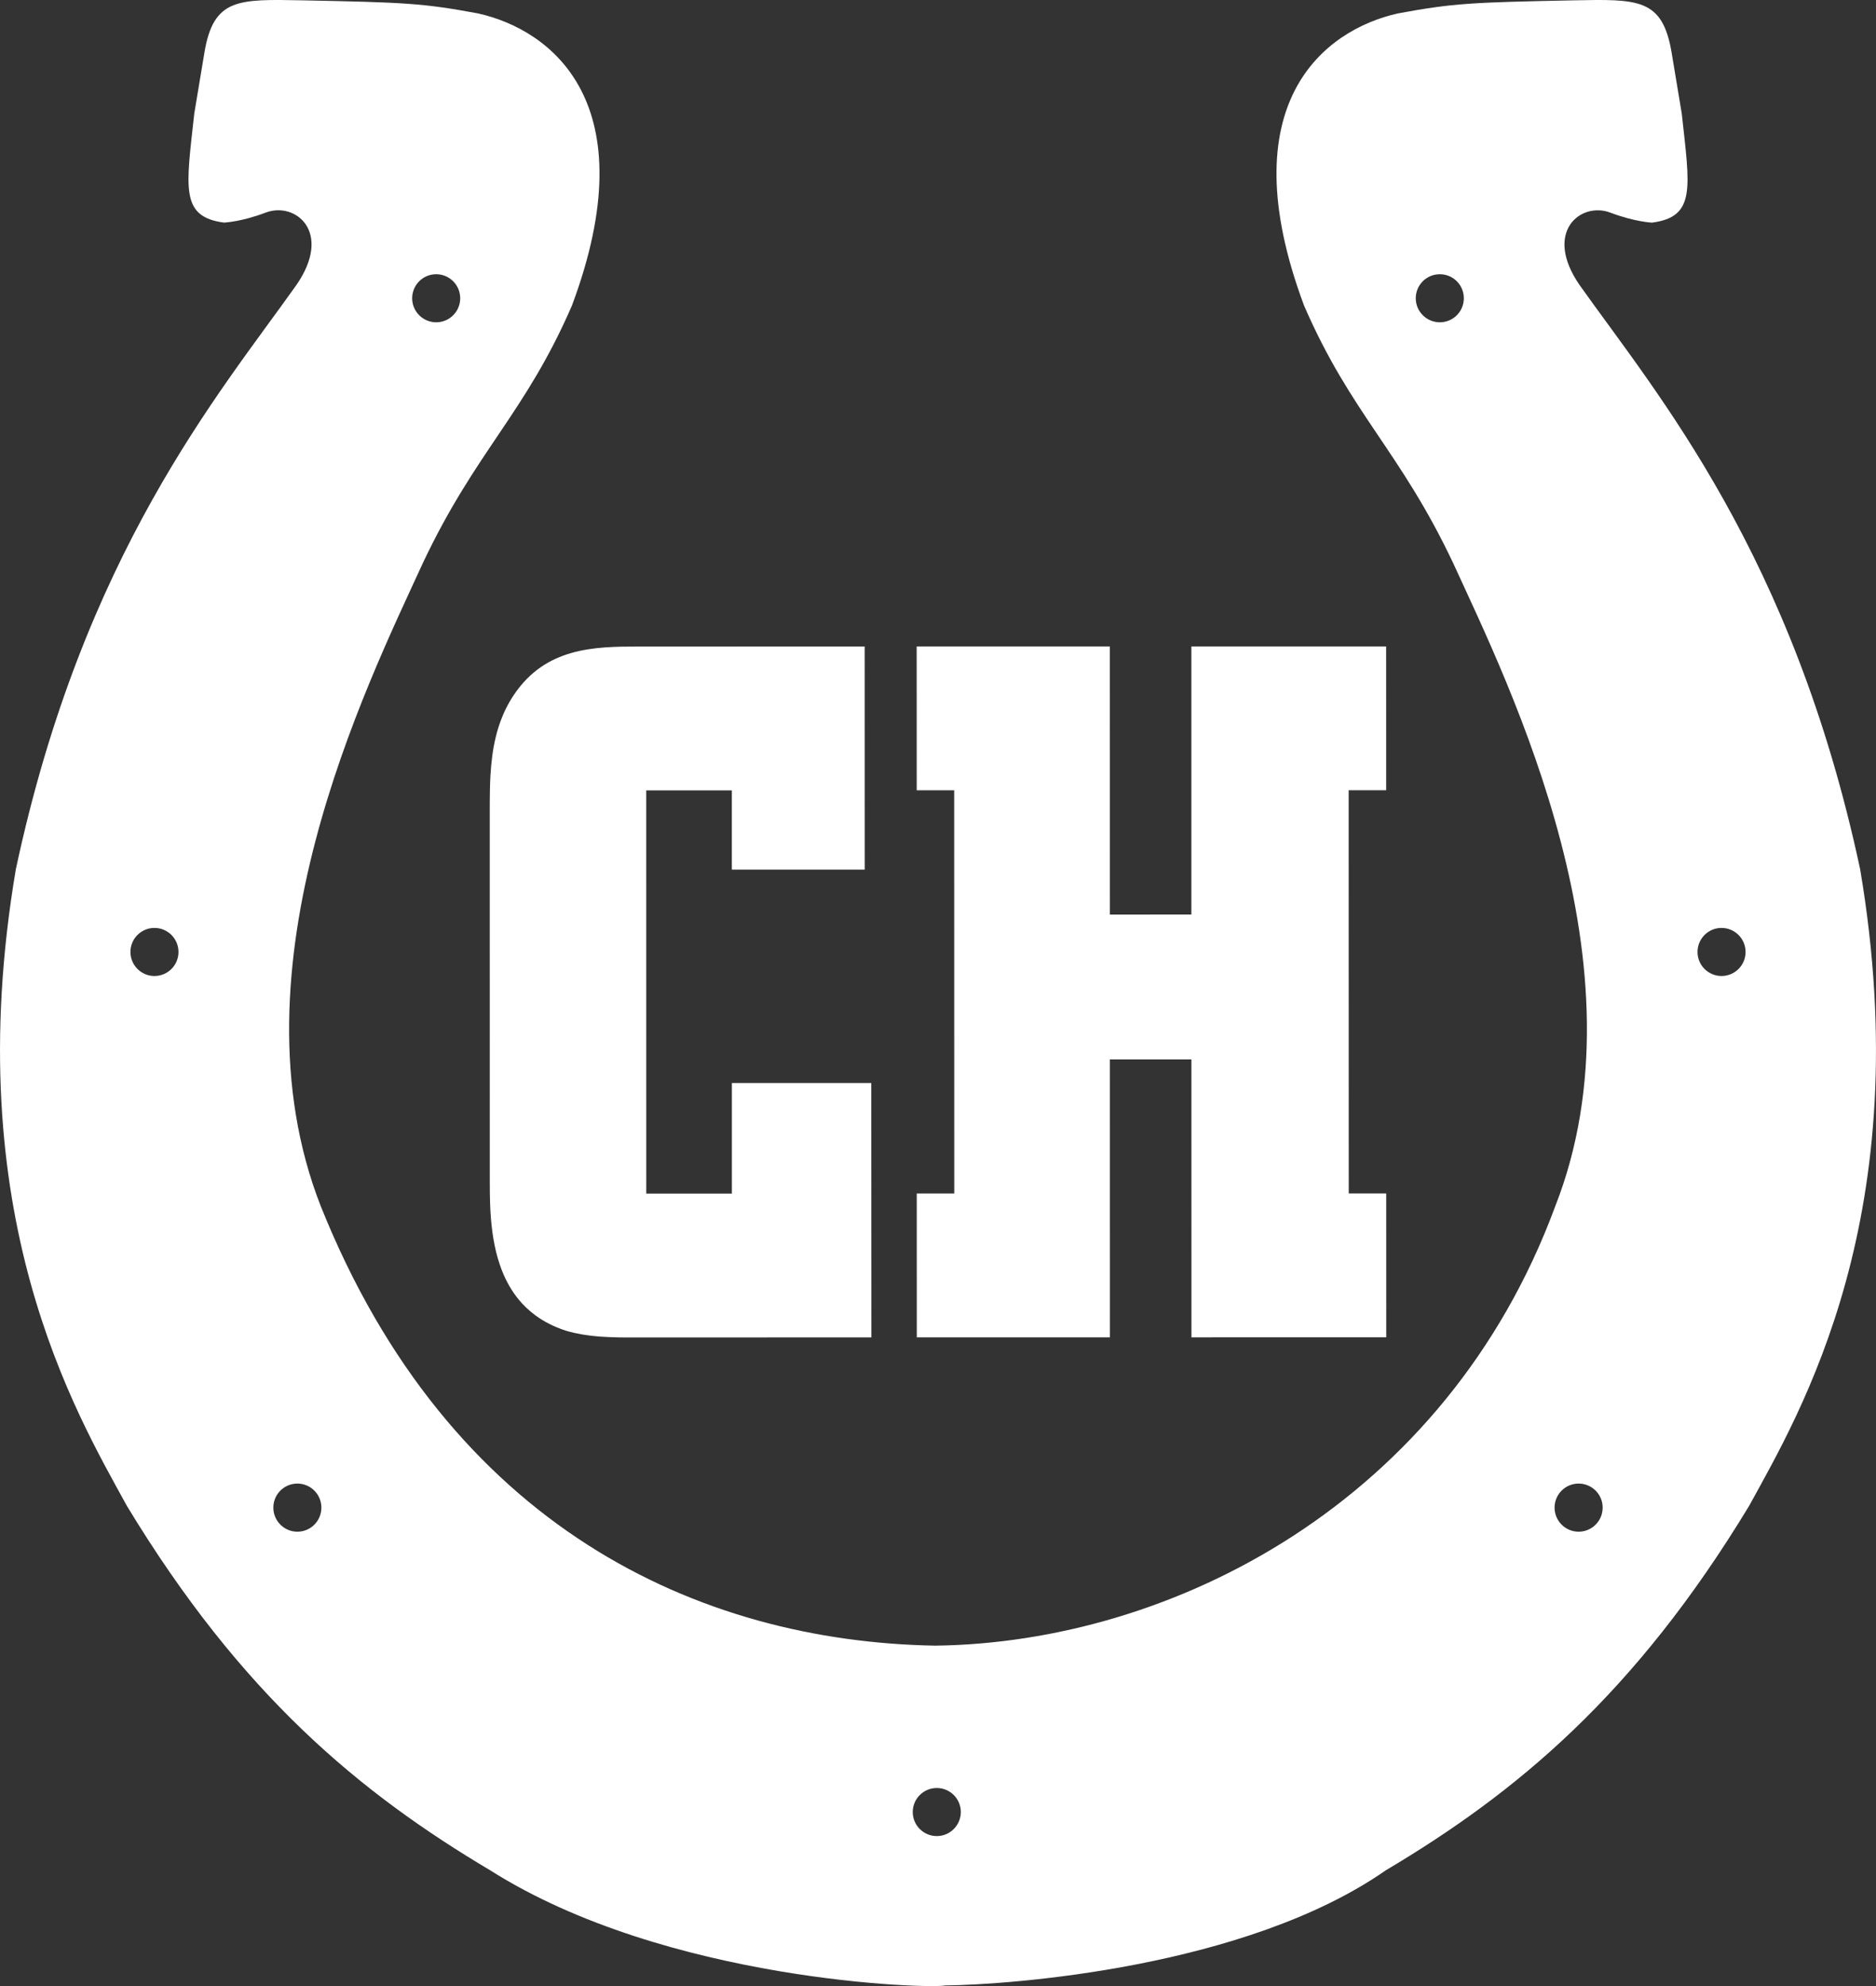
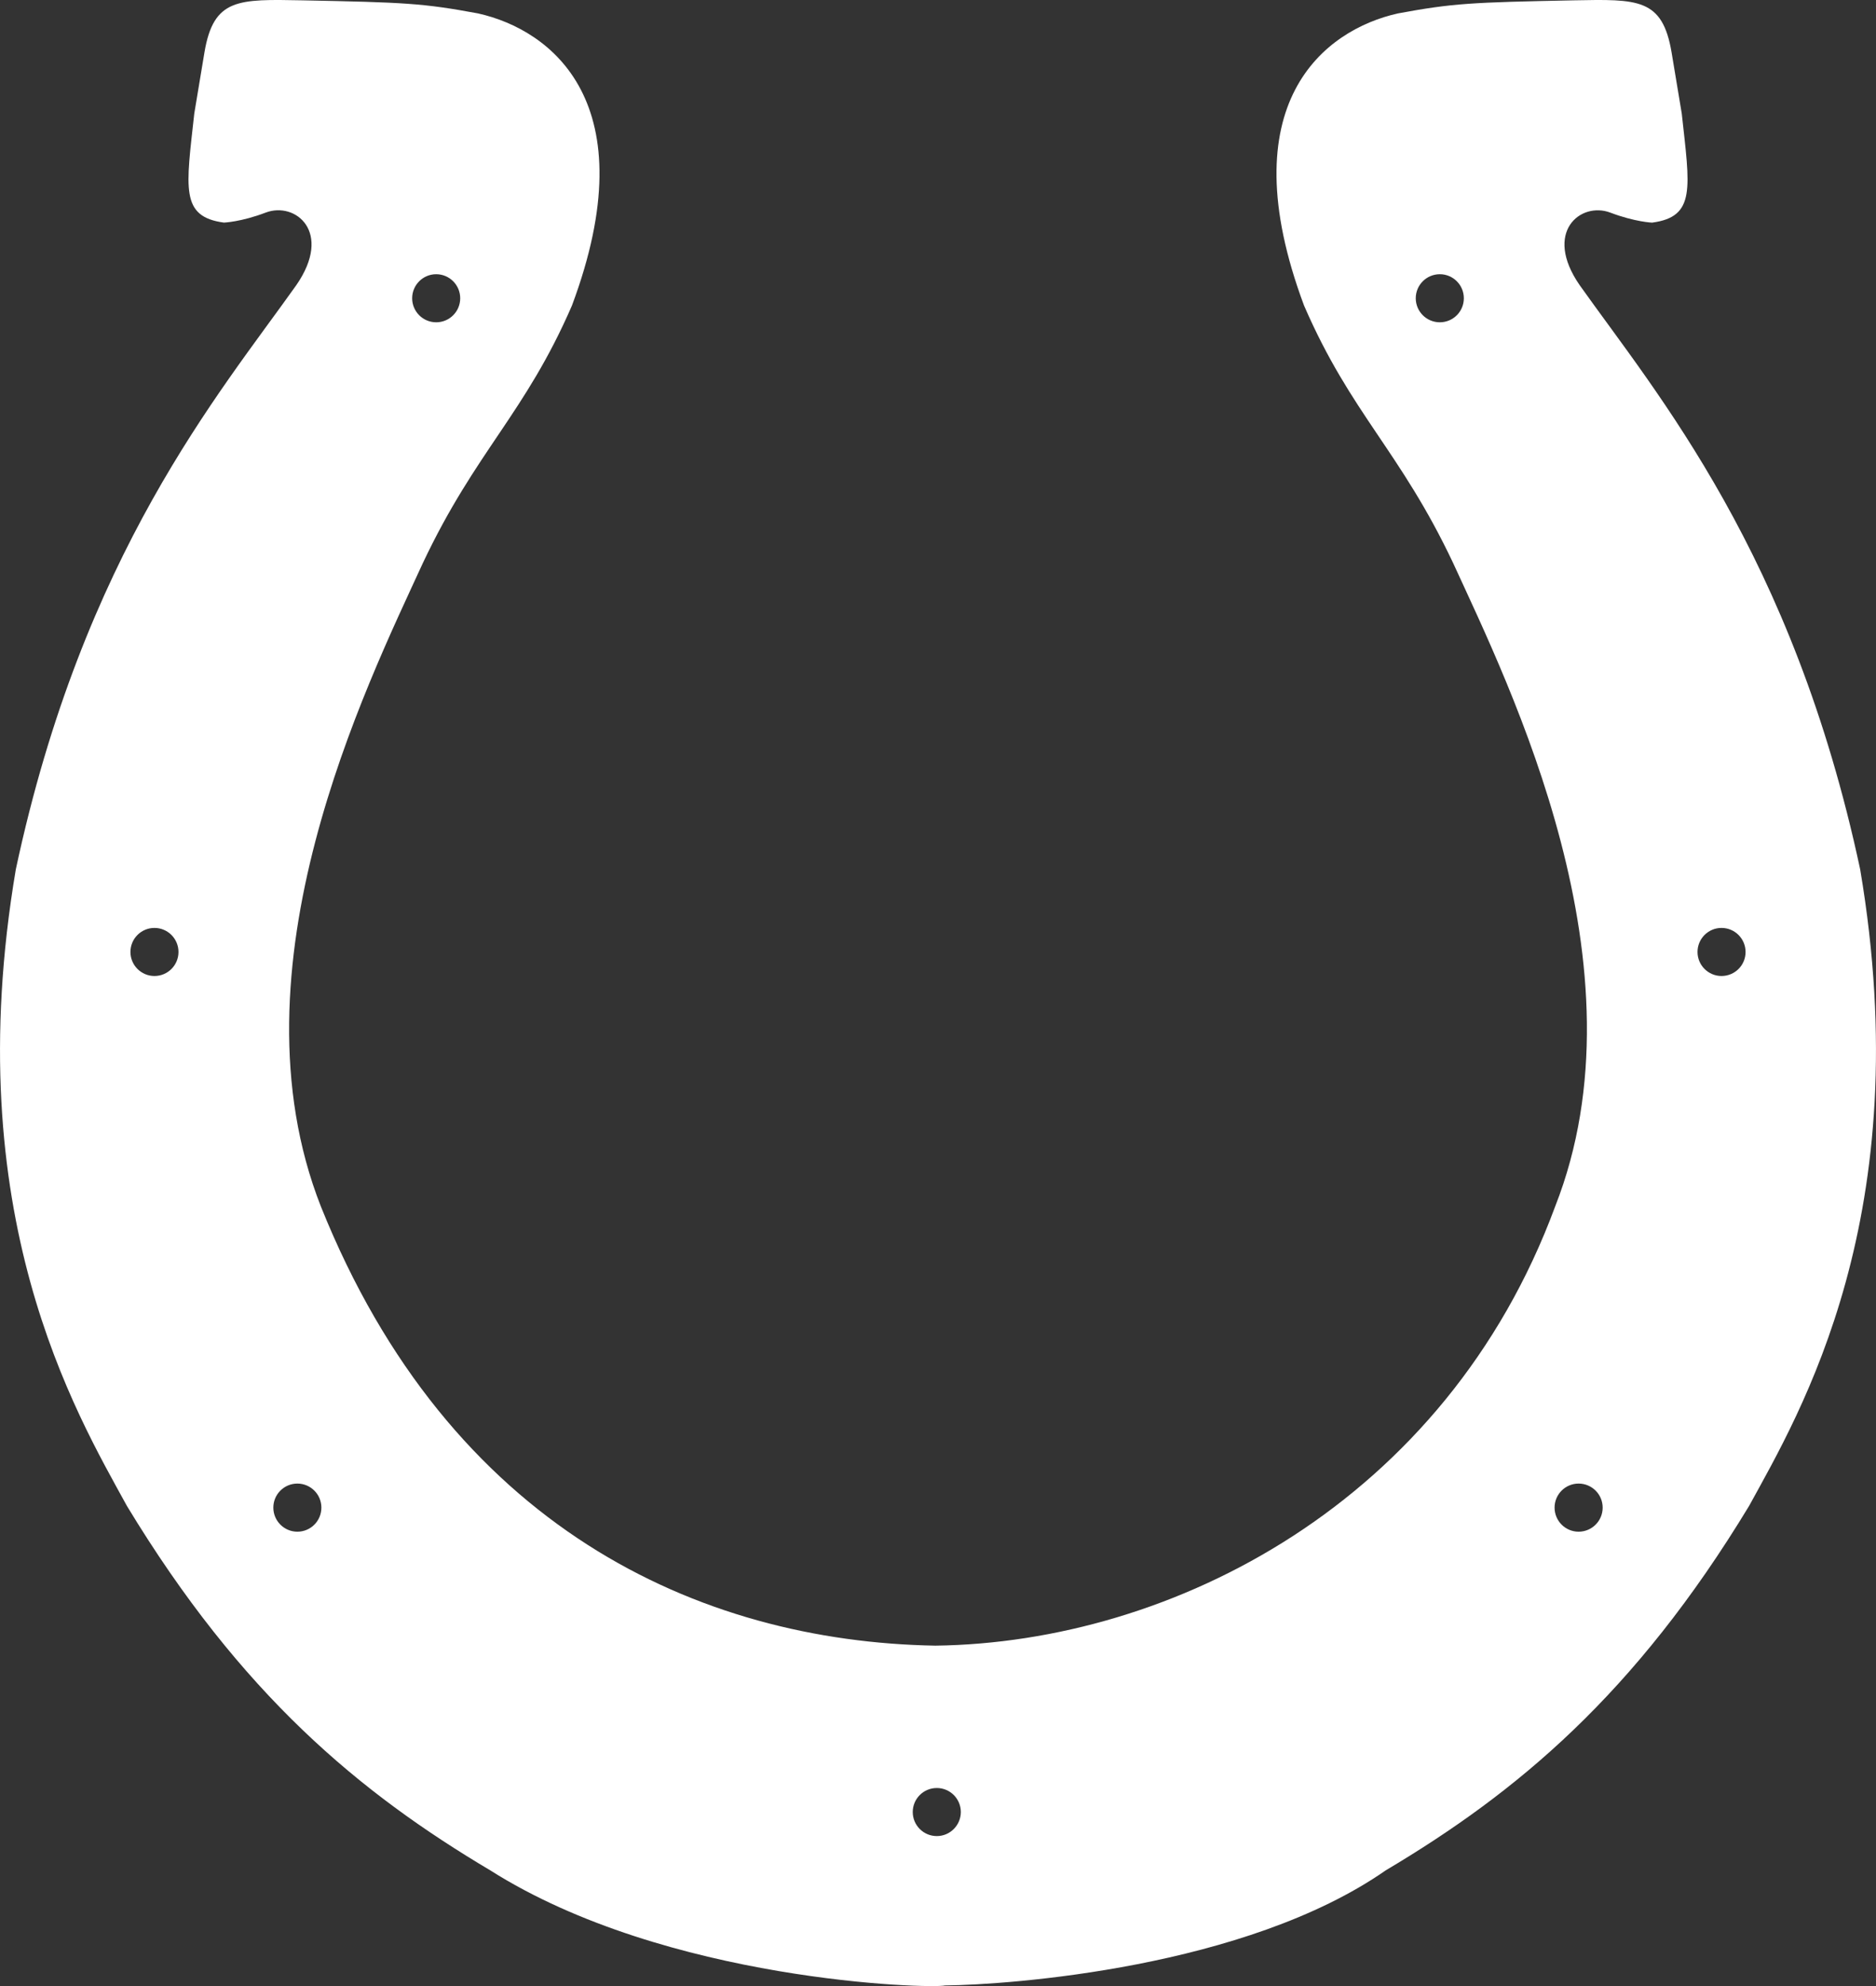
<svg xmlns="http://www.w3.org/2000/svg" version="1.1" id="Layer_1" x="0px" y="0px" viewBox="0 0 496.63 525.46" style="enable-background:new 0 0 496.63 525.46;" xml:space="preserve">
  <rect x="0" y="0" width="496.63" height="525.46" fill="#333333" stroke="none" />
  <style type="text/css">
	.st0{fill:#FFFFFF;}
</style>
  <g>
    <g>
      <path class="st0" d="M492.44,230.01c-17.84-83.5-53.72-125.65-74.26-154.57c-9.73-14.05,0.26-22.16,8.11-19.19    c6.57,2.49,11.08,2.65,11.08,2.65c11.62-1.56,9.99-9.13,7.84-28.85l-2.7-16.22C440.08-0.5,433.6-0.23,416.56,0.09    c-27.02,0.54-31.89,0.76-46.48,3.46c-19.46,4.32-44.86,23.78-24.86,77.29c12.42,28.65,25.4,38.38,39.45,68.09    c15.13,32.97,51.89,107.02,27.03,170.25c-28.97,78.37-101.39,115.4-164.08,116.21c-62.69-1.09-128.63-31.35-162.68-116.21    c-24.86-63.24,11.89-137.28,27.02-170.25c14.05-29.71,27.02-39.45,39.45-68.09c20-53.51-5.4-72.96-24.86-77.29    c-14.59-2.71-19.46-2.92-46.48-3.46C63.05-0.23,56.56-0.5,54.13,13.82l-2.7,16.22c-2.16,19.73-3.78,27.29,7.84,28.85    c0,0,4.51-0.15,11.08-2.65c7.84-2.97,17.83,5.13,8.1,19.19c-20.54,28.92-56.42,71.07-74.26,154.57    c-15.46,91.34,15.89,143.77,29.4,168.41c30.26,49.95,61.61,75.89,96.2,96.43c46.67,29.53,116.62,31.35,120.38,30.45    c17.08-0.18,79.55-4.61,116.67-30.45c34.59-20.54,65.94-46.48,96.2-96.43C476.55,373.78,507.9,321.35,492.44,230.01z     M381.16,85.27c-3.51,0-6.37-2.85-6.37-6.36c0-3.51,2.85-6.36,6.37-6.36c3.52,0,6.36,2.85,6.36,6.36    C387.52,82.43,384.67,85.27,381.16,85.27z M115.47,72.55c3.51,0,6.36,2.85,6.36,6.36c0,3.52-2.85,6.36-6.36,6.36    c-3.51,0-6.36-2.85-6.36-6.36C109.11,75.4,111.96,72.55,115.47,72.55z M40.89,258.22c-3.51,0-6.36-2.85-6.36-6.36    c0-3.52,2.85-6.36,6.36-6.36c3.51,0,6.36,2.85,6.36,6.36C47.25,255.38,44.4,258.22,40.89,258.22z M78.72,405.24    c-3.51,0-6.36-2.86-6.36-6.37c0-3.52,2.85-6.36,6.36-6.36c3.51,0,6.36,2.84,6.36,6.36C85.08,402.39,82.24,405.24,78.72,405.24z     M248,485.77c-3.52,0-6.37-2.85-6.37-6.36c0-3.52,2.85-6.36,6.37-6.36c3.51,0,6.36,2.85,6.36,6.36    C254.35,482.91,251.51,485.77,248,485.77z M417.9,405.24c-3.51,0-6.36-2.86-6.36-6.37c0-3.52,2.85-6.36,6.36-6.36    c3.52,0,6.37,2.84,6.37,6.36C424.27,402.39,421.42,405.24,417.9,405.24z M455.73,258.22c-3.51,0-6.35-2.85-6.35-6.36    c0-3.52,2.85-6.36,6.35-6.36c3.52,0,6.37,2.85,6.37,6.36C462.11,255.38,459.25,258.22,455.73,258.22z" />
      <g>
-         <path class="st0" d="M230.65,286.53l-36.9,0l0,29.26l-22.66,0l-0.01-106.68l22.66,0l0,0h0l0,20.97l35.18,0l-0.01-59.04     l-59.78,0.01c-11.87,0-24.6,0.27-33.02,12.69c-0.81,1.2-1.52,2.42-2.14,3.66c-0.31,0.62-0.6,1.25-0.86,1.88     c-0.8,1.89-1.42,3.83-1.89,5.8c-0.79,3.28-1.18,6.64-1.38,10.04c-0.08,1.36-0.13,2.72-0.15,4.08c-0.04,2.05-0.04,4.09-0.04,6.13     l0.01,96.84c0,1.19,0,2.45,0.02,3.76c0.01,0.87,0.03,1.77,0.07,2.69c0.08,2.29,0.25,4.69,0.57,7.12     c0.32,2.43,0.79,4.88,1.49,7.27c0.14,0.48,0.29,0.96,0.45,1.43c0.32,0.95,0.67,1.88,1.07,2.8c1.2,2.75,2.79,5.34,4.9,7.63     c0.7,0.76,1.46,1.49,2.29,2.18c0.41,0.34,0.84,0.68,1.28,1c2.22,1.62,4.84,2.98,7.94,3.99c0.74,0.22,1.49,0.42,2.23,0.59     c0.25,0.06,0.51,0.1,0.76,0.15c0.49,0.1,0.98,0.21,1.47,0.29c0.3,0.05,0.61,0.09,0.91,0.13c0.44,0.07,0.88,0.14,1.33,0.19     c0.33,0.04,0.65,0.07,0.98,0.1c0.42,0.04,0.84,0.09,1.27,0.12c0.34,0.03,0.68,0.04,1.02,0.06c0.41,0.02,0.82,0.05,1.24,0.07     c0.35,0.02,0.71,0.02,1.06,0.04c0.41,0.01,0.81,0.03,1.22,0.04c0.37,0.01,0.74,0.01,1.11,0.02c0.4,0,0.81,0.01,1.22,0.01     c0.41,0,0.82,0,1.24,0c0.43,0,0.87,0,1.3,0l62.58-0.01L230.65,286.53z" />
-         <polygon class="st0" points="366.97,315.75 357.05,315.75 357.03,209.08 366.96,209.08 366.95,171.02 315.39,171.02      315.39,241.96 293.82,241.97 293.82,241.97 293.82,241.97 293.81,171.03 242.67,171.03 242.68,209.09 252.6,209.09      252.62,315.77 242.69,315.77 242.7,353.83 293.83,353.82 293.82,280.29 315.4,280.28 315.41,353.82 366.98,353.81    " />
-       </g>
+         </g>
    </g>
  </g>
</svg>